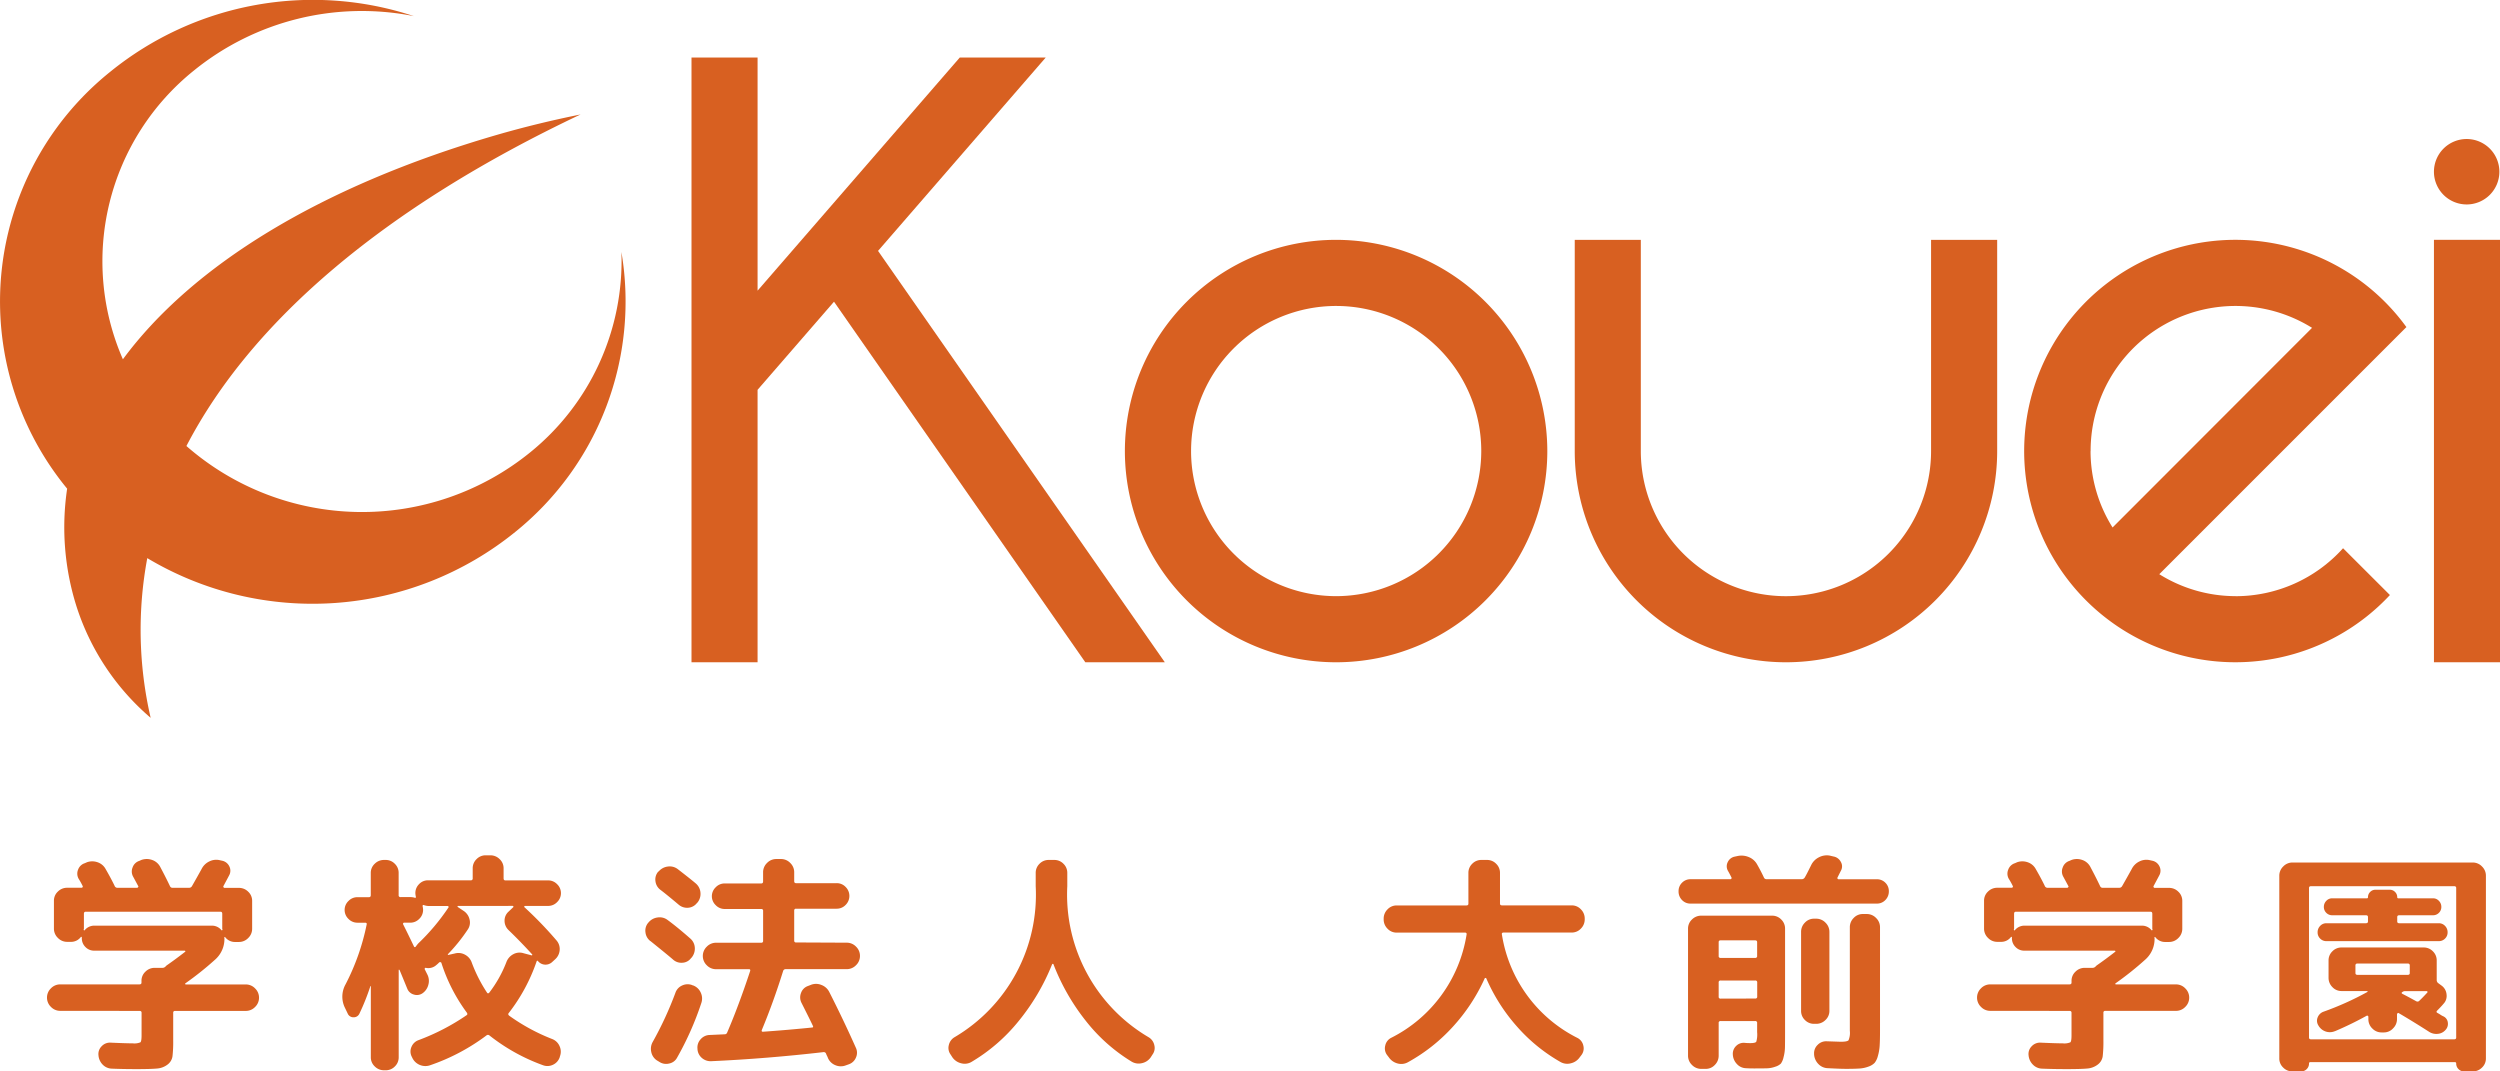
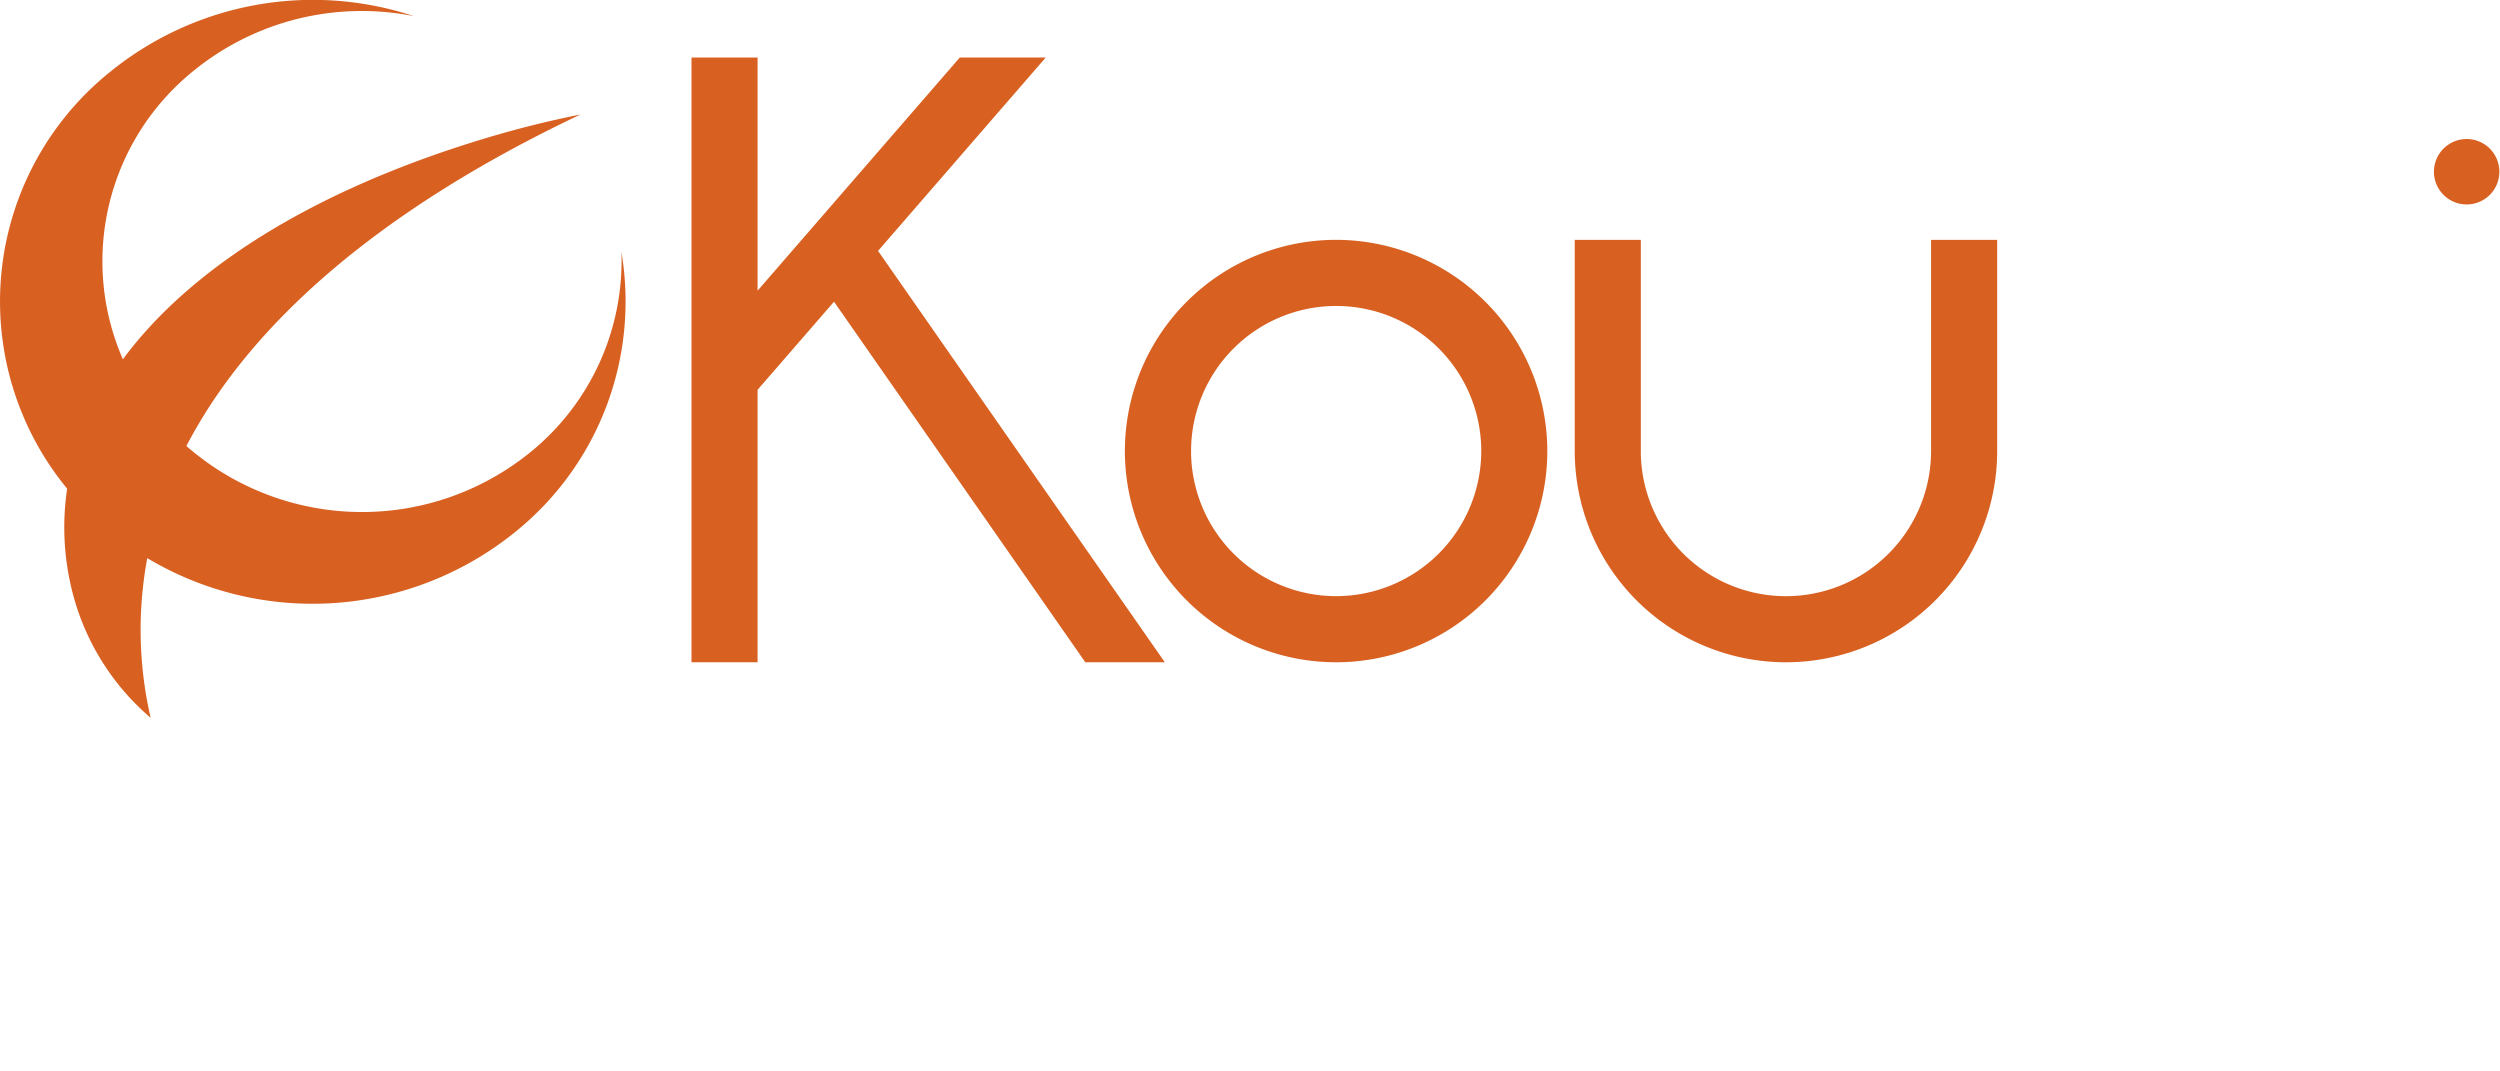
<svg xmlns="http://www.w3.org/2000/svg" id="グループ_878" data-name="グループ 878" width="139.999" height="60" viewBox="0 0 139.999 60">
  <g id="_イヤー_4" transform="translate(0 0)">
    <g id="グループ_7" data-name="グループ 7">
      <path id="パス_13" data-name="パス 13" d="M34.8,14.119a13.794,13.794,0,0,1-5.121,11.225,14.936,14.936,0,0,1-19.239-.365C14.066,17.994,21.49,11.634,32.512,6.412c-1.559.314-3.131.693-4.712,1.151-9.926,2.889-17.064,7.342-20.917,12.559A13.7,13.7,0,0,1,10.864,3.948,14.93,14.93,0,0,1,23.181.906a18.014,18.014,0,0,0-17,3.11A16.493,16.493,0,0,0,3.761,27.367,14.679,14.679,0,0,0,4.3,34.007,13.7,13.7,0,0,0,8.438,40.2a21.833,21.833,0,0,1-.189-8.943,18.03,18.03,0,0,0,20.6-1.462A16.569,16.569,0,0,0,34.8,14.115Z" transform="translate(-0.001 -0.002)" fill="#d86021" />
      <path id="パス_14" data-name="パス 14" d="M98.385,18.147,107.774,7.32h-4.813L91.639,20.375V7.32h-3.7V41.184h3.7V25.926l4.28-4.934,14.074,20.193h4.452Z" transform="translate(-49.215 -4.097)" fill="#d86021" />
      <path id="パス_15" data-name="パス 15" d="M154.878,33.83a11.828,11.828,0,1,0,11.828,11.828A11.842,11.842,0,0,0,154.878,33.83Zm0,19.953a8.125,8.125,0,1,1,8.129-8.125A8.133,8.133,0,0,1,154.878,53.783Z" transform="translate(-80.057 -20.399)" fill="#d86021" />
      <path id="パス_16" data-name="パス 16" d="M220.213,33.83V45.658a8.127,8.127,0,0,1-16.254,0V33.83h-3.7V45.658a11.828,11.828,0,1,0,23.656,0V33.83h-3.7Z" transform="translate(-112.074 -20.399)" fill="#d86021" />
      <g id="グループ_6" data-name="グループ 6" transform="translate(136.3 7.785)">
-         <rect id="長方形_6" data-name="長方形 6" width="3.699" height="23.656" transform="translate(0 5.645)" fill="#d86021" />
        <path id="パス_17" data-name="パス 17" d="M311.352,24.674a1.832,1.832,0,1,0-1.832-1.832A1.833,1.833,0,0,0,311.352,24.674Z" transform="translate(-309.52 -21.01)" fill="#d86021" />
      </g>
-       <path id="パス_18" data-name="パス 18" d="M269.267,53.783a8.072,8.072,0,0,1-4.28-1.229l13.845-13.845-.018-.009h0a11.828,11.828,0,1,0-.912,15.021L275.278,51.1a8.094,8.094,0,0,1-6.02,2.686Zm-8.125-8.125a8.113,8.113,0,0,1,12.4-6.9L262.371,49.938a8.075,8.075,0,0,1-1.233-4.28Z" transform="translate(-144.068 -20.399)" fill="#d86021" />
    </g>
  </g>
-   <path id="パス_3020" data-name="パス 3020" d="M-67.626-2.119a.712.712,0,0,1-.52-.221.712.712,0,0,1-.221-.52.712.712,0,0,1,.221-.52.712.712,0,0,1,.52-.221h4.433q.117,0,.117-.1V-3.8a.69.69,0,0,1,.221-.513.722.722,0,0,1,.52-.214h.4a.248.248,0,0,0,.182-.052l.078-.078q.507-.351,1.04-.767a.026.026,0,0,0,.013-.039.042.042,0,0,0-.039-.026h-5.057a.669.669,0,0,1-.5-.208.686.686,0,0,1-.2-.494v-.039a.03.03,0,0,0-.02-.032.029.029,0,0,0-.033.006.68.68,0,0,1-.572.273h-.195a.712.712,0,0,1-.52-.221.712.712,0,0,1-.221-.52v-1.56a.691.691,0,0,1,.221-.514.722.722,0,0,1,.52-.214h.806a.064.064,0,0,0,.058-.033.058.058,0,0,0,.007-.058q-.1-.208-.221-.4a.579.579,0,0,1-.039-.52.584.584,0,0,1,.377-.364l.117-.052a.886.886,0,0,1,.6,0,.805.805,0,0,1,.455.39q.286.494.494.923a.167.167,0,0,0,.156.117h1.1a.076.076,0,0,0,.065-.039q.026-.039,0-.065l-.273-.507a.591.591,0,0,1-.039-.526.584.584,0,0,1,.377-.371l.117-.052a.886.886,0,0,1,.6,0,.805.805,0,0,1,.455.39q.325.611.546,1.079a.153.153,0,0,0,.156.091h.923a.185.185,0,0,0,.156-.1q.26-.455.533-.949a.929.929,0,0,1,.436-.429.861.861,0,0,1,.6-.065l.117.026a.57.57,0,0,1,.4.312.539.539,0,0,1-.007.507l-.312.585a.06.06,0,0,0-.007.072.063.063,0,0,0,.059.045h.806a.722.722,0,0,1,.52.214.691.691,0,0,1,.221.514v1.56a.712.712,0,0,1-.221.52.712.712,0,0,1-.52.221h-.2a.68.68,0,0,1-.572-.273q-.026-.013-.052.026a.1.1,0,0,0,.013.039,1.541,1.541,0,0,1-.507,1.183,17.463,17.463,0,0,1-1.677,1.339q-.026.026-.013.046a.044.044,0,0,0,.039.019h3.354a.712.712,0,0,1,.52.221.712.712,0,0,1,.221.52.712.712,0,0,1-.221.52.712.712,0,0,1-.52.221h-3.965a.092.092,0,0,0-.1.1V-.468a7.183,7.183,0,0,1-.039.89.7.7,0,0,1-.279.468,1.092,1.092,0,0,1-.585.221q-.345.032-1.111.033t-1.417-.026a.74.74,0,0,1-.52-.228.832.832,0,0,1-.234-.526A.609.609,0,0,1-65.3-.143.631.631,0,0,1-64.8-.338q.871.039,1.235.039a.863.863,0,0,0,.429-.058q.065-.059.065-.384V-2.015q0-.1-.117-.1Zm1.911-4.771h6.578a.689.689,0,0,1,.546.26q.026.013.052-.026a.107.107,0,0,0-.007-.033.107.107,0,0,1-.007-.032v-.832q0-.117-.1-.117H-66.2q-.1,0-.1.117v.832a.107.107,0,0,1-.007.032.107.107,0,0,0-.007.033q0,.013.02.026t.033,0A.689.689,0,0,1-65.715-6.89Zm14.183,4.914-.156-.325a1.409,1.409,0,0,1,.039-1.3,12.754,12.754,0,0,0,1.183-3.354q.026-.1-.091-.1h-.429a.686.686,0,0,1-.5-.214.686.686,0,0,1-.214-.5.686.686,0,0,1,.214-.5.686.686,0,0,1,.5-.215h.65q.1,0,.1-.117V-9.841a.69.69,0,0,1,.221-.514.722.722,0,0,1,.52-.214h.091a.7.7,0,0,1,.514.214.7.7,0,0,1,.215.514v1.235a.1.1,0,0,0,.117.117h.533a.819.819,0,0,1,.26.039.033.033,0,0,0,.045-.013.047.047,0,0,0,.007-.052,1.1,1.1,0,0,1-.026-.2.7.7,0,0,1,.208-.5.679.679,0,0,1,.507-.214h2.379a.1.1,0,0,0,.117-.117V-10.1a.7.7,0,0,1,.215-.514.7.7,0,0,1,.514-.215h.26a.722.722,0,0,1,.52.215.69.69,0,0,1,.221.514v.559q0,.117.1.117H-40.3a.686.686,0,0,1,.5.214.686.686,0,0,1,.214.5.686.686,0,0,1-.214.5.686.686,0,0,1-.5.215h-1.3q-.026,0-.039.032t.013.045a21.311,21.311,0,0,1,1.794,1.859.731.731,0,0,1,.175.533.765.765,0,0,1-.254.52l-.156.143a.547.547,0,0,1-.416.156.534.534,0,0,1-.39-.2q-.052-.052-.078.026a9.929,9.929,0,0,1-1.56,2.886q-.065.078.039.156a10.889,10.889,0,0,0,2.4,1.3.736.736,0,0,1,.41.4.732.732,0,0,1,.02.565l-.013.052A.711.711,0,0,1-40.033.9.714.714,0,0,1-40.6.923a10.729,10.729,0,0,1-2.99-1.664.126.126,0,0,0-.169,0A11.363,11.363,0,0,1-46.9.923.8.8,0,0,1-47.489.91a.8.8,0,0,1-.429-.416l-.026-.052A.635.635,0,0,1-47.957-.1a.669.669,0,0,1,.39-.377,12.428,12.428,0,0,0,2.7-1.4q.078-.052,0-.156A9.57,9.57,0,0,1-46.28-4.8a.066.066,0,0,0-.058-.046.08.08,0,0,0-.072.02,1.688,1.688,0,0,1-.156.143.662.662,0,0,1-.585.156q-.026-.013-.052.019a.053.053,0,0,0-.013.058l.156.312a.789.789,0,0,1,.045.572.818.818,0,0,1-.331.468.553.553,0,0,1-.481.065.546.546,0,0,1-.364-.325q-.286-.7-.429-1.04-.013-.026-.033-.026t-.019.026V.481a.7.7,0,0,1-.215.513.7.7,0,0,1-.514.215h-.091a.722.722,0,0,1-.52-.215.69.69,0,0,1-.221-.513V-3.5l-.013-.013-.013.013a12.553,12.553,0,0,1-.611,1.534.347.347,0,0,1-.331.208A.346.346,0,0,1-51.532-1.976Zm6.188-6.019a.031.031,0,0,0-.033.026.032.032,0,0,0,.02.039l.312.208a.775.775,0,0,1,.338.474.685.685,0,0,1-.091.565,9.592,9.592,0,0,1-1.118,1.391q-.013.013,0,.032t.039.006l.351-.078a.754.754,0,0,1,.572.071.789.789,0,0,1,.377.449,8.267,8.267,0,0,0,.845,1.664q.052.091.13.013a6.867,6.867,0,0,0,.962-1.716.816.816,0,0,1,.39-.442.73.73,0,0,1,.572-.052l.442.117a.026.026,0,0,0,.039-.013q.013-.026,0-.039-.637-.7-1.326-1.365a.712.712,0,0,1-.221-.52.67.67,0,0,1,.221-.507l.26-.247q.026-.013.013-.045t-.039-.032Zm-3.016.936a.064.064,0,0,0-.059.033.058.058,0,0,0-.007.058q.2.39.611,1.248a.058.058,0,0,0,.039.032.054.054,0,0,0,.052-.02q.065-.091.143-.182A11.915,11.915,0,0,0-45.89-7.9a.043.043,0,0,0,.007-.059.064.064,0,0,0-.058-.032h-1.079a.836.836,0,0,1-.247-.052.042.042,0,0,0-.052.013.042.042,0,0,0-.013.052,1.119,1.119,0,0,1,.026.208.686.686,0,0,1-.215.5.686.686,0,0,1-.5.214ZM-34.021-8.9a.7.7,0,0,1-.273-.481.665.665,0,0,1,.156-.533l.026-.013A.8.8,0,0,1-33.6-10.2a.741.741,0,0,1,.553.143q.741.572,1.014.806a.75.75,0,0,1,.26.514.759.759,0,0,1-.169.553l-.039.039a.671.671,0,0,1-.488.253.721.721,0,0,1-.527-.175Q-33.683-8.645-34.021-8.9Zm-.559,2.873a.706.706,0,0,1-.273-.488.675.675,0,0,1,.156-.539l.013-.013a.784.784,0,0,1,.507-.28.73.73,0,0,1,.559.137q.546.4,1.274,1.04a.726.726,0,0,1,.254.513.784.784,0,0,1-.176.552l-.039.039a.636.636,0,0,1-.481.253.689.689,0,0,1-.52-.175Q-33.579-5.226-34.58-6.032Zm2.34,2.47.052.013a.755.755,0,0,1,.429.4.773.773,0,0,1,.039.572A17.04,17.04,0,0,1-33.085.507a.637.637,0,0,1-.448.325.686.686,0,0,1-.553-.1l-.13-.078a.736.736,0,0,1-.312-.468.78.78,0,0,1,.078-.559,19.505,19.505,0,0,0,1.274-2.756.69.69,0,0,1,.377-.41A.715.715,0,0,1-32.24-3.562Zm8.658-2.379a.712.712,0,0,1,.52.221.712.712,0,0,1,.221.52.712.712,0,0,1-.221.52.712.712,0,0,1-.52.221H-27a.143.143,0,0,0-.143.1Q-27.69-2.6-28.34-1.04q-.026.091.065.091,1.417-.1,2.73-.234.117,0,.065-.1-.1-.221-.637-1.287a.665.665,0,0,1-.026-.546.624.624,0,0,1,.377-.39l.169-.065a.777.777,0,0,1,.591,0,.805.805,0,0,1,.448.4q.793,1.56,1.482,3.107a.649.649,0,0,1,.013.553.666.666,0,0,1-.4.384l-.182.065a.768.768,0,0,1-.572-.013.758.758,0,0,1-.416-.4A1,1,0,0,0-24.687.4a1,1,0,0,1-.052-.117.134.134,0,0,0-.143-.091Q-28.067.559-31.161.7A.738.738,0,0,1-31.7.514.7.7,0,0,1-31.941,0a.676.676,0,0,1,.176-.526.684.684,0,0,1,.5-.241l.845-.039a.143.143,0,0,0,.143-.1q.637-1.482,1.287-3.445.026-.1-.065-.1H-30.9a.712.712,0,0,1-.52-.221.712.712,0,0,1-.221-.52.712.712,0,0,1,.221-.52.712.712,0,0,1,.52-.221h2.535a.092.092,0,0,0,.1-.1v-1.69a.092.092,0,0,0-.1-.1H-30.42a.686.686,0,0,1-.5-.215.686.686,0,0,1-.215-.5.686.686,0,0,1,.215-.5.686.686,0,0,1,.5-.215h2.054q.1,0,.1-.117V-9.88a.712.712,0,0,1,.221-.52.712.712,0,0,1,.52-.221h.26a.712.712,0,0,1,.52.221.712.712,0,0,1,.221.52v.494q0,.117.1.117h2.275a.679.679,0,0,1,.507.215.7.7,0,0,1,.208.5.7.7,0,0,1-.208.5.679.679,0,0,1-.507.215h-2.275a.092.092,0,0,0-.1.1v1.69a.092.092,0,0,0,.1.1ZM-17.667.481l-.1-.156a.617.617,0,0,1-.1-.52.682.682,0,0,1,.312-.442A9.261,9.261,0,0,0-13-9.1v-.741a.7.7,0,0,1,.214-.514.7.7,0,0,1,.514-.214h.312a.7.7,0,0,1,.514.214.7.7,0,0,1,.215.514V-9.1A9.261,9.261,0,0,0-6.669-.637a.682.682,0,0,1,.312.442.617.617,0,0,1-.1.52l-.1.156a.8.8,0,0,1-.5.331.765.765,0,0,1-.592-.1A9.627,9.627,0,0,1-10.2-1.566a12.08,12.08,0,0,1-1.807-3.165.032.032,0,0,0-.039-.02.058.058,0,0,0-.039.033,12.139,12.139,0,0,1-1.865,3.165A9.827,9.827,0,0,1-16.575.728a.745.745,0,0,1-.591.091A.831.831,0,0,1-17.667.481ZM7.215-6.5A.691.691,0,0,1,6.7-6.721a.722.722,0,0,1-.214-.52V-7.28A.722.722,0,0,1,6.7-7.8a.691.691,0,0,1,.514-.221h3.9q.117,0,.117-.1V-9.841a.7.7,0,0,1,.214-.514.7.7,0,0,1,.514-.214h.312a.7.7,0,0,1,.514.214A.7.7,0,0,1,13-9.841v1.716q0,.1.117.1h3.9a.69.69,0,0,1,.513.221.722.722,0,0,1,.215.52v.039a.722.722,0,0,1-.215.52.69.69,0,0,1-.513.221H13.208q-.13,0-.1.117A7.845,7.845,0,0,0,17.342-.6a.629.629,0,0,1,.325.429.617.617,0,0,1-.1.52l-.1.13a.829.829,0,0,1-.494.338A.764.764,0,0,1,16.38.741a9.485,9.485,0,0,1-2.424-1.976,10.141,10.141,0,0,1-1.722-2.7.047.047,0,0,0-.045-.026.047.047,0,0,0-.046.026,10.251,10.251,0,0,1-1.787,2.711A9.77,9.77,0,0,1,7.852.754a.766.766,0,0,1-.592.072A.857.857,0,0,1,6.773.481l-.1-.13a.617.617,0,0,1-.1-.52A.629.629,0,0,1,6.89-.6a7.845,7.845,0,0,0,4.238-5.785q.026-.117-.1-.117ZM23.673-8.125a.643.643,0,0,1-.481-.2A.675.675,0,0,1,23-8.814a.654.654,0,0,1,.195-.481.654.654,0,0,1,.481-.195H25.9a.064.064,0,0,0,.059-.033.058.058,0,0,0,.007-.058q-.13-.26-.2-.377a.513.513,0,0,1-.013-.488.548.548,0,0,1,.377-.306l.182-.039a1.05,1.05,0,0,1,.63.065.921.921,0,0,1,.462.416q.221.39.377.728a.153.153,0,0,0,.156.091H29.9a.194.194,0,0,0,.169-.1q.078-.13.195-.364l.156-.312a.951.951,0,0,1,.435-.448.953.953,0,0,1,.6-.1l.221.052a.57.57,0,0,1,.409.3.491.491,0,0,1,.007.494l-.195.39a.058.058,0,0,0,.007.058.064.064,0,0,0,.059.033H34.1a.654.654,0,0,1,.481.195.654.654,0,0,1,.195.481.675.675,0,0,1-.195.487.643.643,0,0,1-.481.2ZM27.014-.312q.286,0,.338-.078A1.443,1.443,0,0,0,27.4-.923V-1.43a.1.1,0,0,0-.117-.117H25.363a.1.1,0,0,0-.117.117V.39a.722.722,0,0,1-.215.52.691.691,0,0,1-.514.221h-.247a.712.712,0,0,1-.52-.221A.712.712,0,0,1,23.53.39V-6.721a.691.691,0,0,1,.221-.514.722.722,0,0,1,.52-.214h3.965a.7.7,0,0,1,.513.214.7.7,0,0,1,.215.514V-.884q0,.546-.006.819a2.285,2.285,0,0,1-.078.539.986.986,0,0,1-.149.358.764.764,0,0,1-.312.176,1.494,1.494,0,0,1-.468.091q-.234.007-.715.007-.273,0-.468-.013A.705.705,0,0,1,26.26.851a.812.812,0,0,1-.221-.526.6.6,0,0,1,.188-.481.592.592,0,0,1,.488-.169Q26.858-.312,27.014-.312ZM25.246-5.967V-5.2a.1.1,0,0,0,.117.117h1.924A.1.1,0,0,0,27.4-5.2v-.767q0-.1-.117-.1H25.363Q25.246-6.071,25.246-5.967Zm2.041,3.159a.1.1,0,0,0,.117-.117V-3.7a.1.1,0,0,0-.117-.117H25.363a.1.1,0,0,0-.117.117v.78a.1.1,0,0,0,.117.117Zm4.16.689a.691.691,0,0,1-.221.513.722.722,0,0,1-.52.214h-.117a.7.7,0,0,1-.514-.214.7.7,0,0,1-.214-.513v-4.42a.722.722,0,0,1,.214-.52.691.691,0,0,1,.514-.221h.117a.712.712,0,0,1,.52.221.712.712,0,0,1,.221.52Zm-.091,3.211A.751.751,0,0,1,30.83.858a.843.843,0,0,1-.241-.533V.286a.642.642,0,0,1,.2-.5.657.657,0,0,1,.514-.2l.78.026q.364,0,.436-.085A1.08,1.08,0,0,0,32.591-1V-6.8a.722.722,0,0,1,.215-.52.69.69,0,0,1,.513-.221h.221a.712.712,0,0,1,.52.221.712.712,0,0,1,.221.52V-1q0,.533-.02.839a2.628,2.628,0,0,1-.1.572,1.018,1.018,0,0,1-.182.383A.871.871,0,0,1,33.644,1a1.731,1.731,0,0,1-.507.11q-.273.019-.741.019Q32.11,1.131,31.356,1.092Zm9.1-3.211a.712.712,0,0,1-.52-.221.712.712,0,0,1-.221-.52.712.712,0,0,1,.221-.52.712.712,0,0,1,.52-.221h4.433q.117,0,.117-.1V-3.8a.69.69,0,0,1,.221-.513.722.722,0,0,1,.52-.214h.4a.248.248,0,0,0,.182-.052l.078-.078q.507-.351,1.04-.767a.026.026,0,0,0,.013-.039.042.042,0,0,0-.039-.026H42.367a.669.669,0,0,1-.5-.208.686.686,0,0,1-.2-.494v-.039a.03.03,0,0,0-.02-.032.029.029,0,0,0-.032.006.68.68,0,0,1-.572.273h-.195a.712.712,0,0,1-.52-.221.712.712,0,0,1-.221-.52v-1.56a.691.691,0,0,1,.221-.514.722.722,0,0,1,.52-.214h.806a.064.064,0,0,0,.059-.033.058.058,0,0,0,.007-.058q-.1-.208-.221-.4a.579.579,0,0,1-.039-.52.584.584,0,0,1,.377-.364l.117-.052a.886.886,0,0,1,.6,0,.805.805,0,0,1,.455.39q.286.494.494.923a.167.167,0,0,0,.156.117h1.1a.076.076,0,0,0,.065-.039q.026-.039,0-.065l-.273-.507a.591.591,0,0,1-.039-.526.584.584,0,0,1,.377-.371l.117-.052a.886.886,0,0,1,.6,0,.805.805,0,0,1,.455.39q.325.611.546,1.079a.153.153,0,0,0,.156.091h.923a.185.185,0,0,0,.156-.1q.26-.455.533-.949a.929.929,0,0,1,.436-.429.861.861,0,0,1,.6-.065l.117.026a.57.57,0,0,1,.4.312.539.539,0,0,1-.007.507l-.312.585a.06.06,0,0,0-.007.072.063.063,0,0,0,.059.045h.806a.722.722,0,0,1,.52.214.691.691,0,0,1,.221.514v1.56a.712.712,0,0,1-.221.52.712.712,0,0,1-.52.221h-.2a.68.68,0,0,1-.572-.273q-.026-.013-.052.026a.1.1,0,0,0,.013.039,1.541,1.541,0,0,1-.507,1.183,17.463,17.463,0,0,1-1.677,1.339q-.026.026-.013.046A.044.044,0,0,0,47.5-3.6h3.354a.712.712,0,0,1,.52.221.712.712,0,0,1,.221.52.712.712,0,0,1-.221.52.712.712,0,0,1-.52.221H46.891a.092.092,0,0,0-.1.1V-.468a7.183,7.183,0,0,1-.039.89.7.7,0,0,1-.279.468,1.092,1.092,0,0,1-.585.221q-.345.032-1.111.033t-1.417-.026a.74.74,0,0,1-.52-.228A.832.832,0,0,1,42.6.364a.609.609,0,0,1,.182-.507.631.631,0,0,1,.494-.195q.871.039,1.235.039a.863.863,0,0,0,.429-.058q.065-.059.065-.384V-2.015q0-.1-.117-.1ZM42.367-6.89h6.578a.689.689,0,0,1,.546.26q.026.013.052-.026a.107.107,0,0,0-.007-.033.107.107,0,0,1-.007-.032v-.832q0-.117-.1-.117h-7.54q-.1,0-.1.117v.832a.107.107,0,0,1-.007.032.107.107,0,0,0-.007.033q0,.013.02.026t.033,0A.689.689,0,0,1,42.367-6.89ZM57.382,1.274a.722.722,0,0,1-.52-.214.69.69,0,0,1-.221-.513V-9.685a.712.712,0,0,1,.221-.52.712.712,0,0,1,.52-.221H67.47a.712.712,0,0,1,.52.221.712.712,0,0,1,.221.52V.546a.691.691,0,0,1-.221.513.722.722,0,0,1-.52.214h-.481a.426.426,0,0,1-.312-.13.426.426,0,0,1-.13-.312.069.069,0,0,0-.078-.078H58.383a.069.069,0,0,0-.078.078.426.426,0,0,1-.13.312.426.426,0,0,1-.312.13ZM58.305-9V-.624q0,.1.117.1H66.43q.117,0,.117-.1V-9q0-.1-.117-.1H58.422Q58.305-9.1,58.305-9Zm.975,2.977a.477.477,0,0,1-.351-.143.477.477,0,0,1-.143-.351.5.5,0,0,1,.143-.358.467.467,0,0,1,.351-.15h2.21q.117,0,.117-.1v-.247q0-.1-.117-.1H59.605a.451.451,0,0,1-.332-.136.451.451,0,0,1-.137-.332.473.473,0,0,1,.137-.338.441.441,0,0,1,.332-.143h1.937a.057.057,0,0,0,.065-.065.4.4,0,0,1,.124-.292.4.4,0,0,1,.292-.123h.806a.4.4,0,0,1,.292.123.4.4,0,0,1,.124.292.057.057,0,0,0,.065.065h1.937a.441.441,0,0,1,.332.143.473.473,0,0,1,.136.338.451.451,0,0,1-.136.332.451.451,0,0,1-.332.136H63.362q-.117,0-.117.1v.247q0,.1.117.1h2.21a.467.467,0,0,1,.351.15.5.5,0,0,1,.143.358.477.477,0,0,1-.143.351.477.477,0,0,1-.351.143Zm.468,5.044a.718.718,0,0,1-.52.013.735.735,0,0,1-.4-.338.487.487,0,0,1-.039-.448.549.549,0,0,1,.325-.318,16.6,16.6,0,0,0,2.457-1.105.044.044,0,0,0,.013-.033q0-.02-.026-.02h-1.43a.691.691,0,0,1-.514-.221.722.722,0,0,1-.215-.52V-4.94a.7.7,0,0,1,.215-.513.7.7,0,0,1,.514-.214h4.6a.7.7,0,0,1,.513.214.7.7,0,0,1,.215.513v1.092a.211.211,0,0,0,.091.182l.195.143a.683.683,0,0,1,.266.487.636.636,0,0,1-.175.526q-.052.065-.169.189t-.182.188q-.078.078.013.13a1.844,1.844,0,0,1,.169.1,1.105,1.105,0,0,0,.182.1.438.438,0,0,1,.234.351.488.488,0,0,1-.13.4.636.636,0,0,1-.436.221.74.74,0,0,1-.488-.117q-.871-.559-1.69-1.04-.026-.026-.065,0a.076.076,0,0,0-.039.065v.26a.722.722,0,0,1-.215.52A.691.691,0,0,1,62.5-.91h-.13a.712.712,0,0,1-.52-.221.712.712,0,0,1-.221-.52v-.13a.064.064,0,0,0-.033-.059.058.058,0,0,0-.058-.007A19.029,19.029,0,0,1,59.748-.975ZM64.9-3.224H63.7a.262.262,0,0,0-.169.052q-.078.052,0,.1.26.13.78.416a.141.141,0,0,0,.182-.039q.156-.143.442-.455Q64.961-3.2,64.9-3.224Zm-3.874-.91H63.83q.117,0,.117-.1v-.416a.1.1,0,0,0-.117-.117H61.022a.1.1,0,0,0-.117.117v.416Q60.905-4.134,61.022-4.134Z" transform="translate(70.999 58.726)" fill="#d86021" />
</svg>